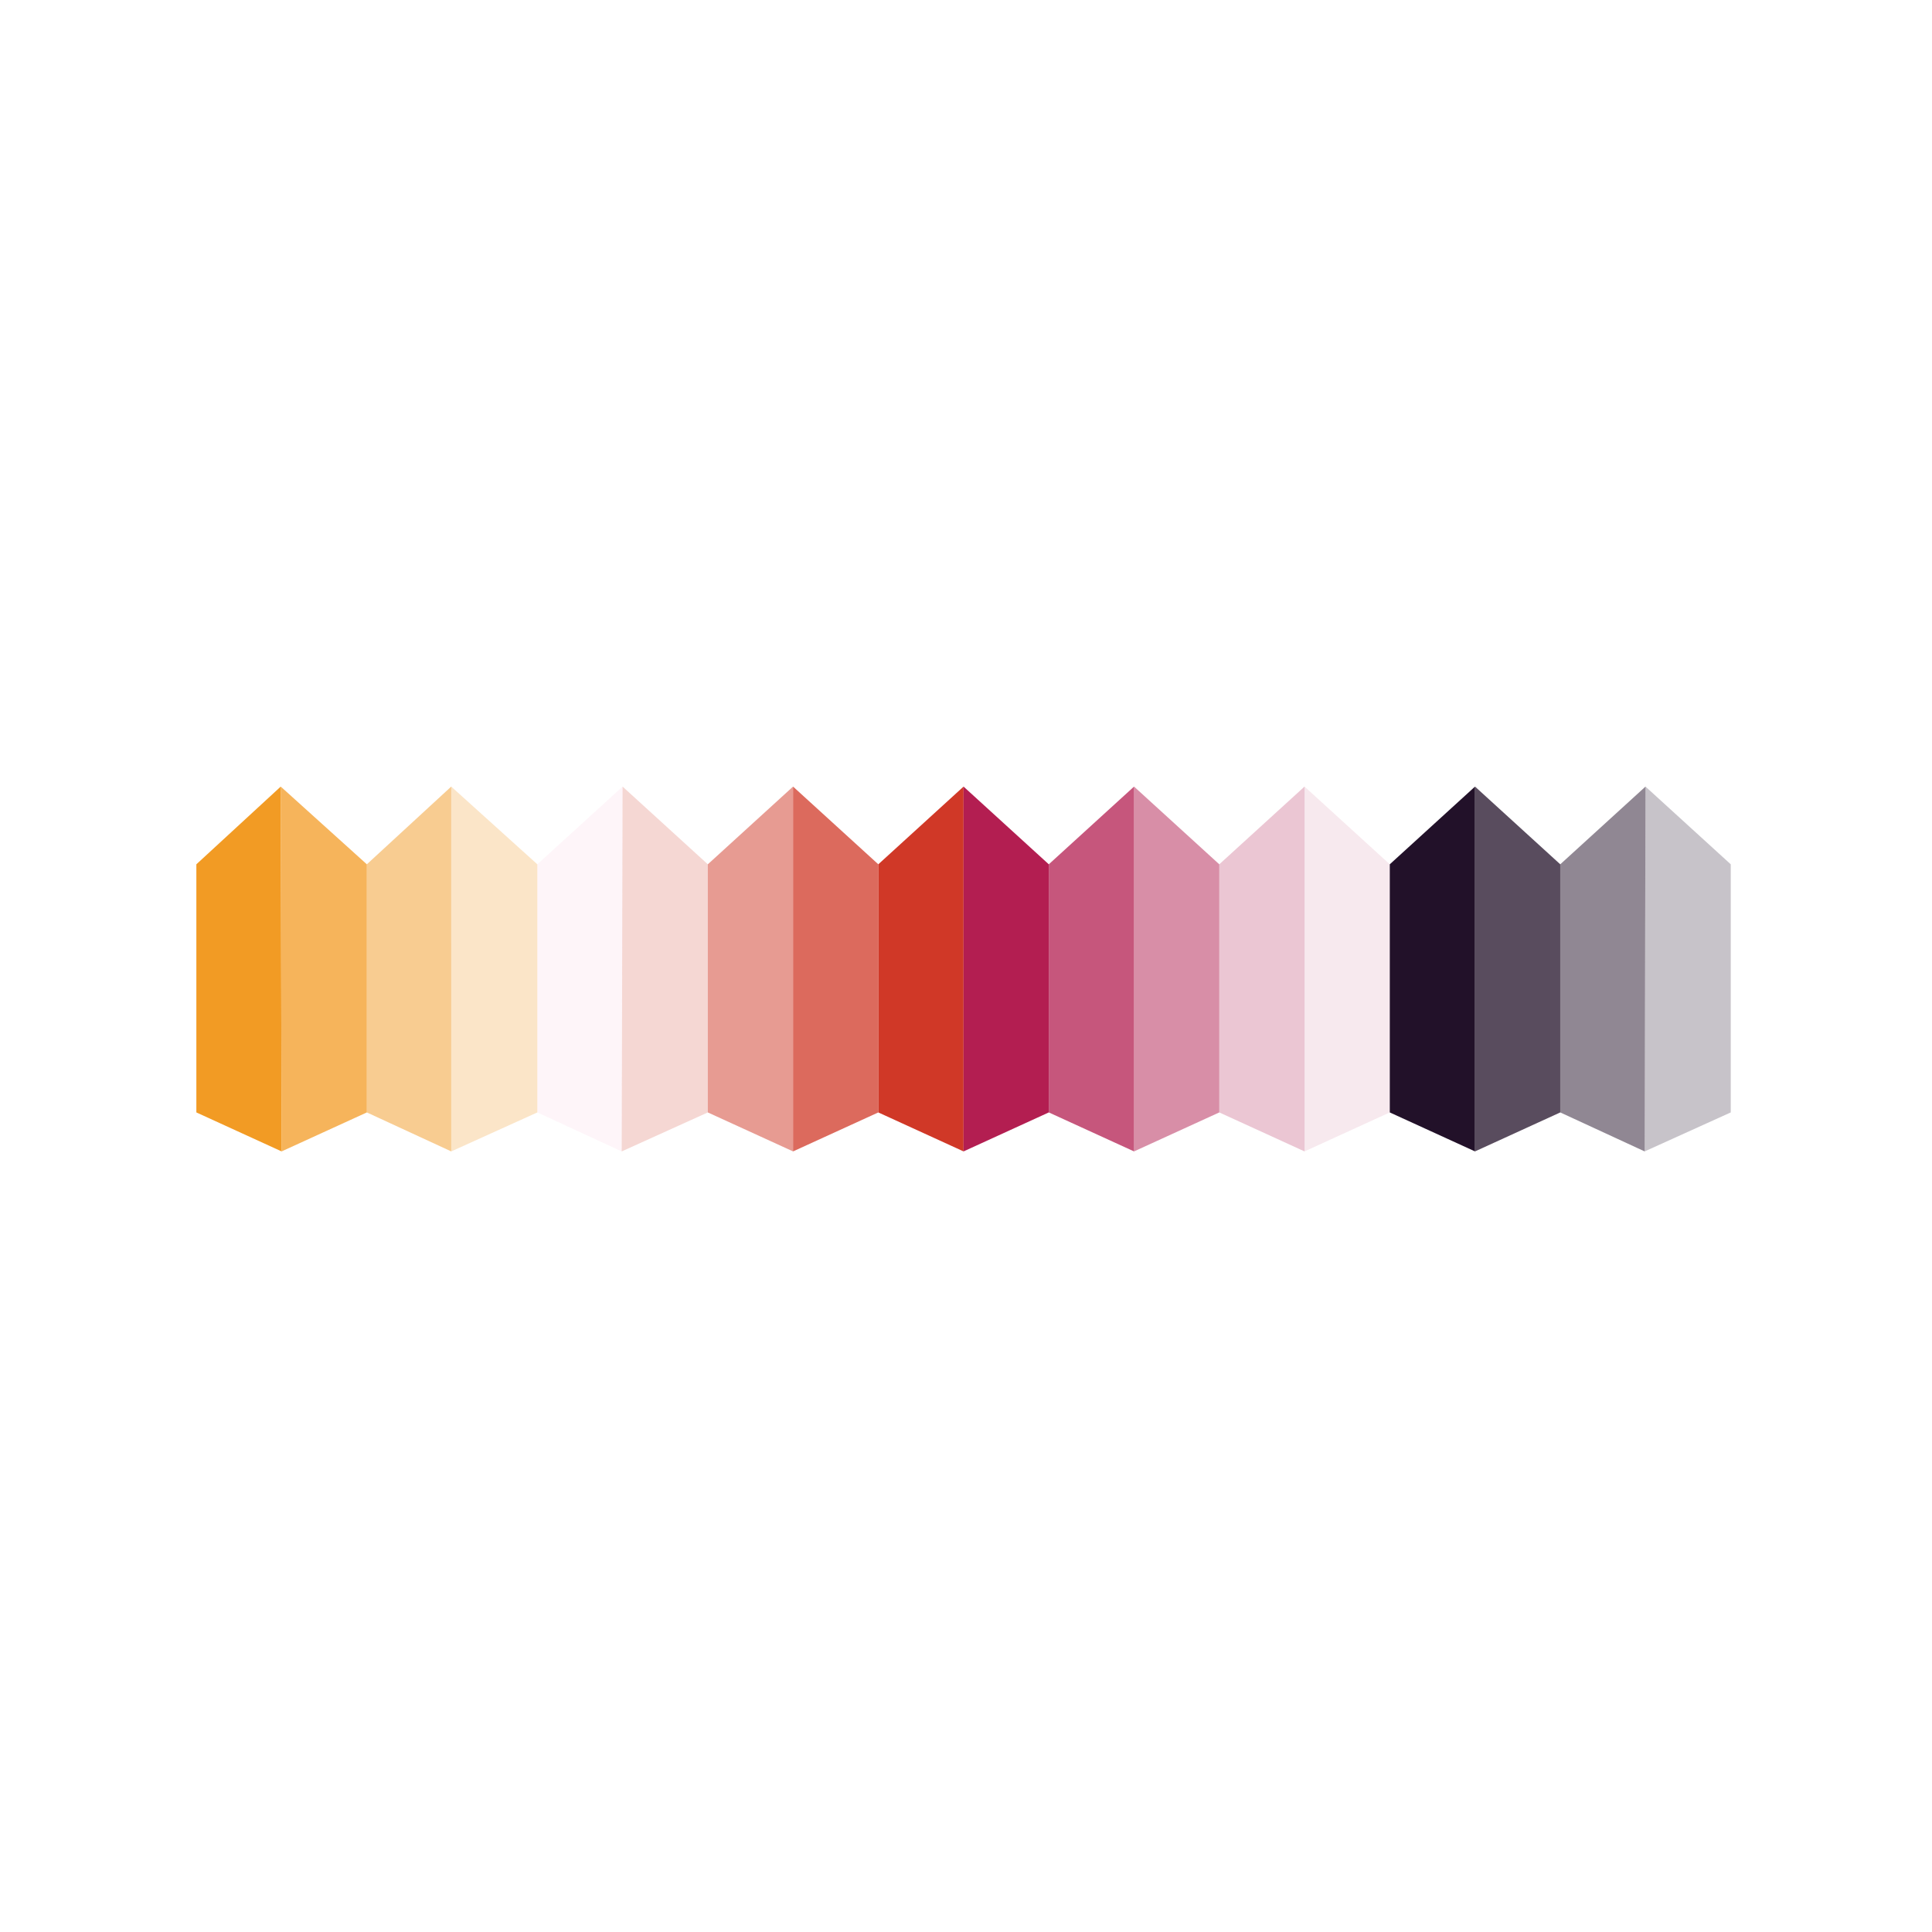
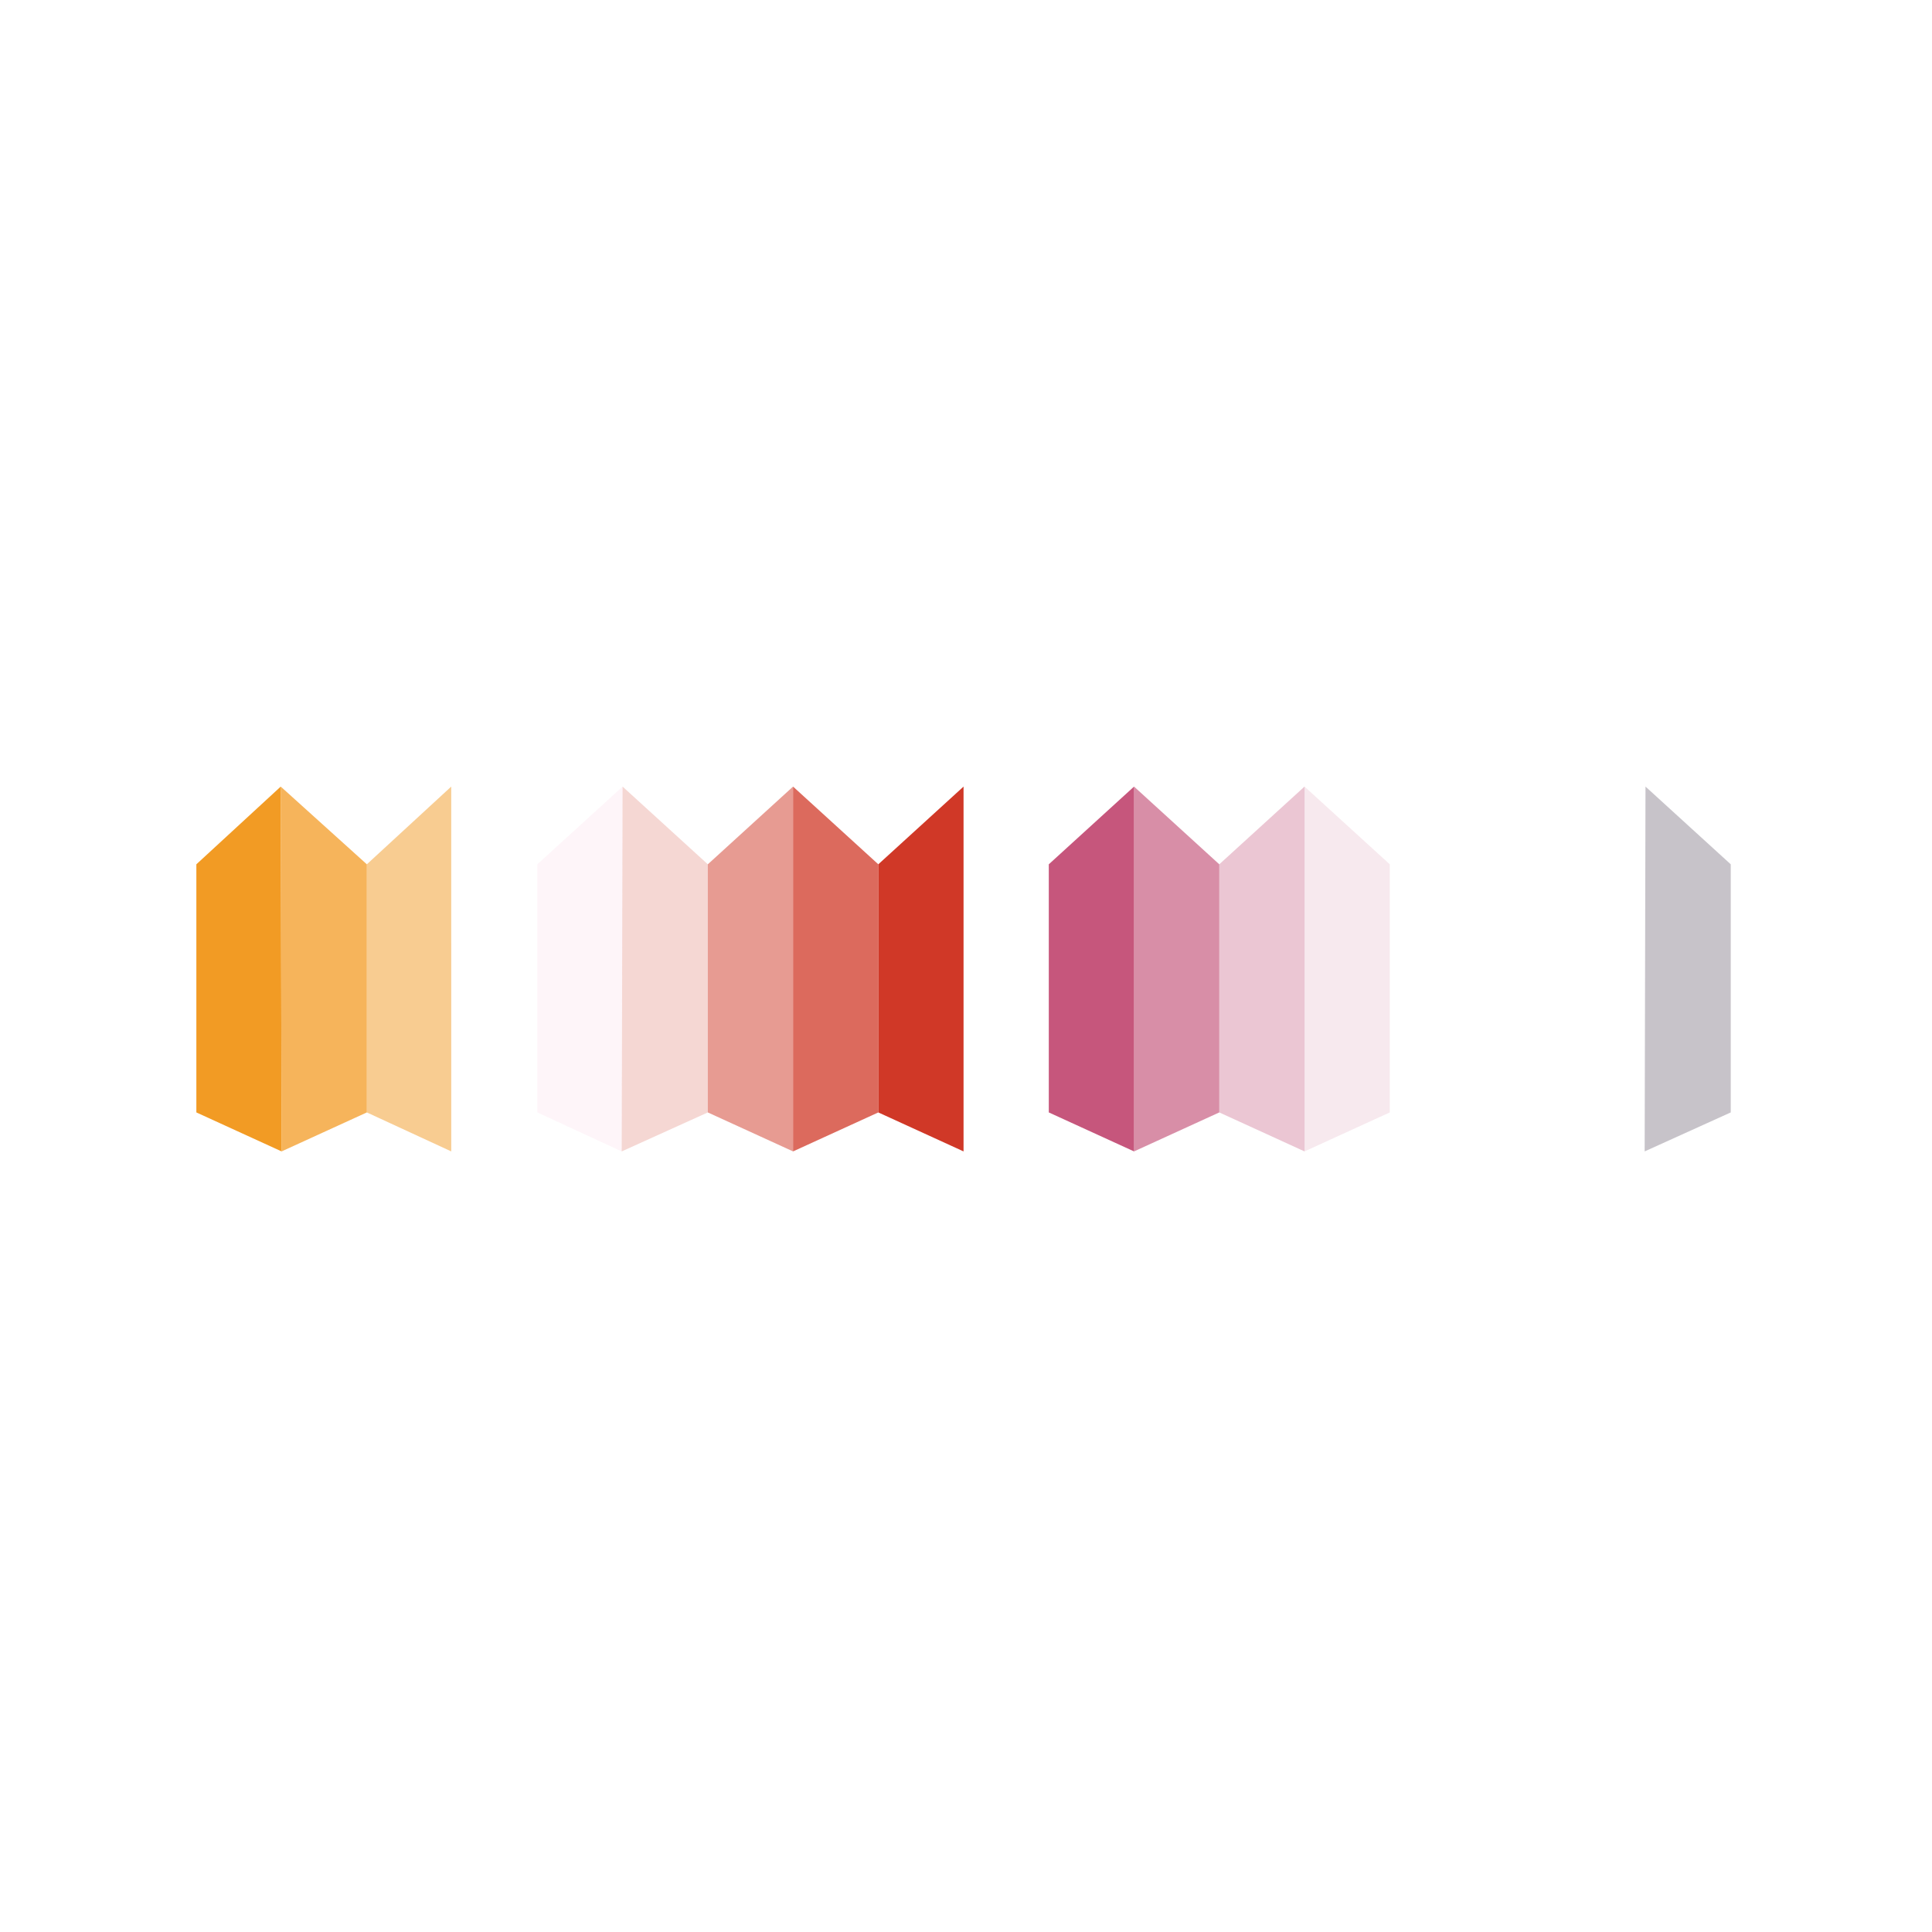
<svg xmlns="http://www.w3.org/2000/svg" data-bbox="28.81 115.408 225.126 53.527" viewBox="0 0 283.464 283.465" height="283.465" width="283.464" data-type="color">
  <g>
    <path fill="#F29B24" d="m41.316 168.935-12.506-5.719v-36.405l12.379-11.403.127 53.527z" data-color="1" />
    <path fill="#F29B24" opacity=".75" d="m53.823 163.216-12.507 5.719-.127-53.527 12.634 11.403v36.405z" data-color="1" />
    <path fill="#F29B24" opacity=".5" d="m66.207 168.935-12.384-5.719v-36.405l12.381-11.403.003 53.527z" data-color="1" />
-     <path fill="#F29B24" opacity=".25" d="m78.838 163.216-12.631 5.719-.003-53.527 12.634 11.403v36.405z" data-color="1" />
    <path fill="#EE2D7B" opacity=".05" d="m91.22 168.935-12.382-5.719v-36.405l12.507-11.403-.125 53.527z" data-color="2" />
    <path fill="#D03827" opacity=".2" d="m103.852 163.216-12.632 5.719.125-53.527 12.507 11.403v36.405z" data-color="3" />
    <path fill="#D03827" opacity=".5" d="m116.358 168.935-12.506-5.719v-36.405l12.506-11.403v53.527z" data-color="3" />
    <path fill="#D03827" opacity=".75" d="m128.866 163.216-12.508 5.719v-53.527l12.508 11.403v36.405z" data-color="3" />
    <path fill="#D03827" d="m141.373 168.935-12.507-5.719v-36.405l12.507-11.403v53.527z" data-color="3" />
-     <path fill="#B31E51" d="m153.879 163.216-12.506 5.719v-53.527l12.506 11.403v36.405z" data-color="4" />
    <path fill="#B31E51" opacity=".75" d="m166.387 168.935-12.508-5.719v-36.405l12.508-11.403v53.527z" data-color="4" />
    <path fill="#B31E51" opacity=".5" d="m178.893 163.216-12.506 5.719v-53.527l12.506 11.403v36.405z" data-color="4" />
    <path fill="#B31E51" opacity=".25" d="m191.401 168.935-12.508-5.719v-36.405l12.508-11.403v53.527z" data-color="4" />
    <path fill="#B31E51" opacity=".1" d="m203.909 163.216-12.508 5.719v-53.527l12.508 11.403v36.405z" data-color="4" />
-     <path fill="#221129" d="m216.415 168.935-12.506-5.719v-36.405l12.506-11.403v53.527z" data-color="5" />
-     <path fill="#221129" opacity=".75" d="m228.922 163.216-12.507 5.719v-53.527l12.507 11.403v36.405z" data-color="5" />
-     <path fill="#221129" opacity=".5" d="m241.305 168.935-12.383-5.719v-36.405l12.506-11.403-.123 53.527z" data-color="5" />
-     <path fill="#221129" opacity=".25" d="m253.936 163.216-12.631 5.719.123-53.527 12.508 11.403v36.405z" data-color="5" />
+     <path fill="#221129" opacity=".25" d="m253.936 163.216-12.631 5.719.123-53.527 12.508 11.403v36.405" data-color="5" />
  </g>
</svg>